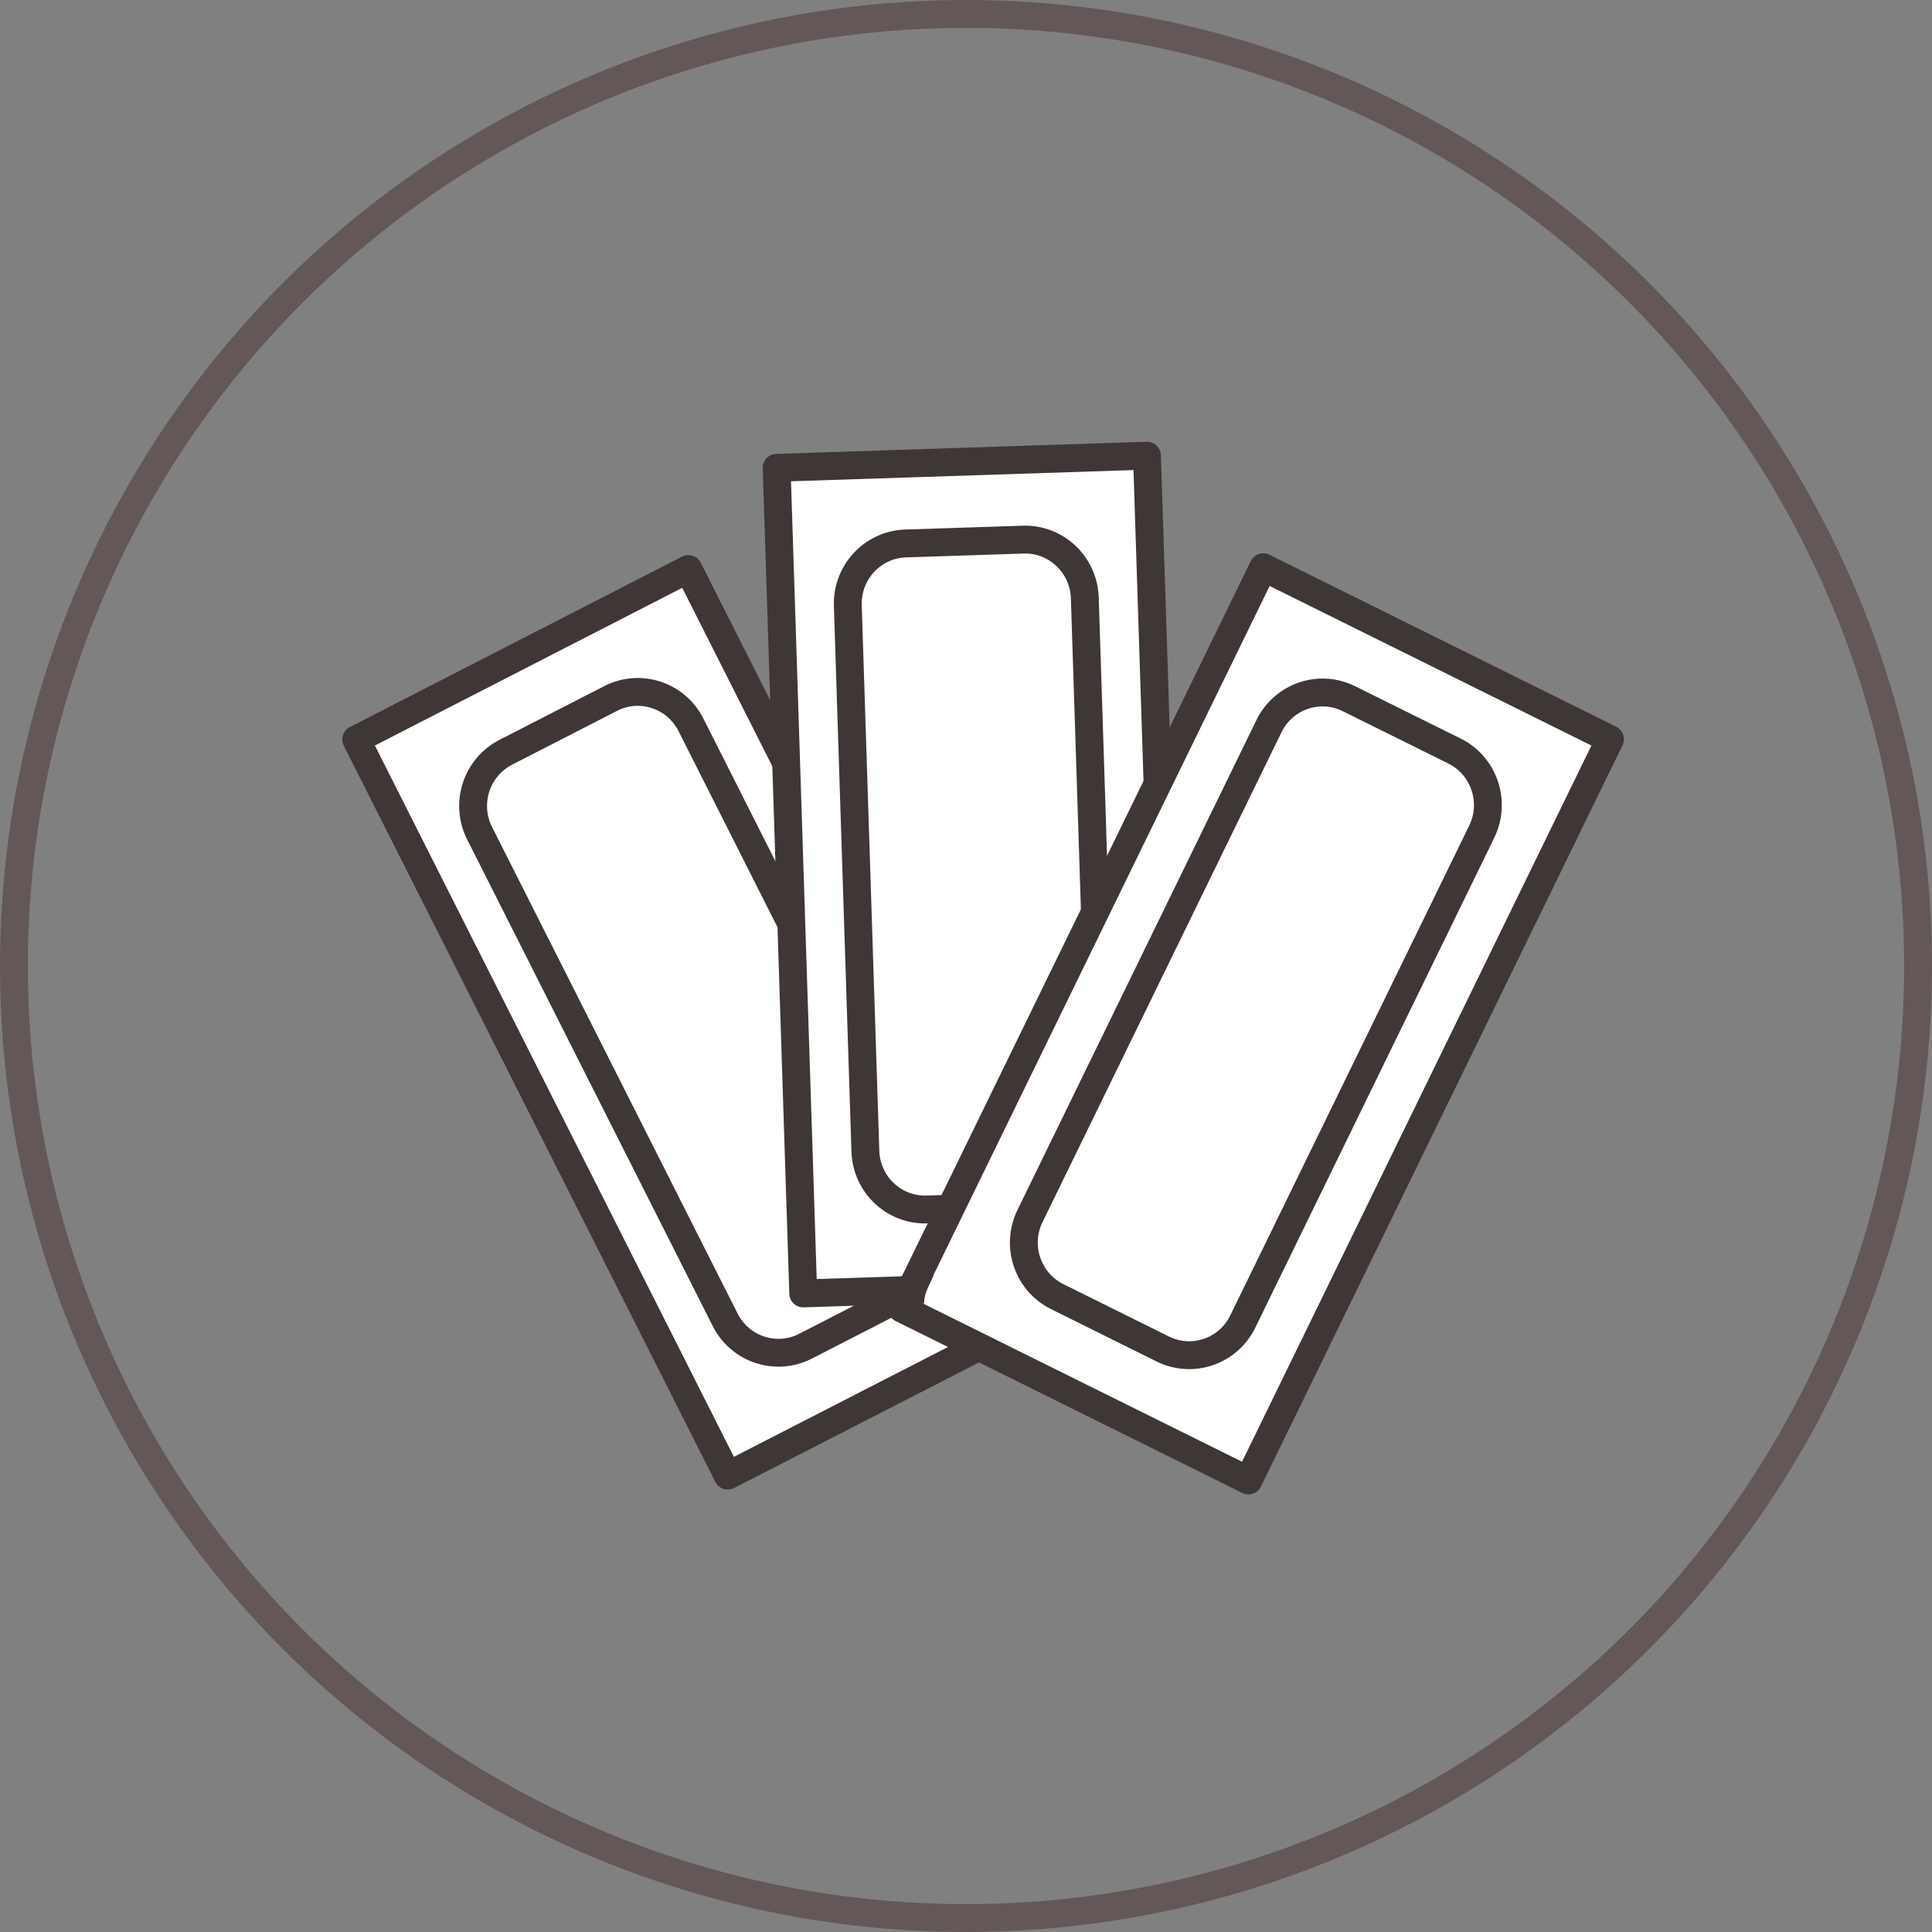
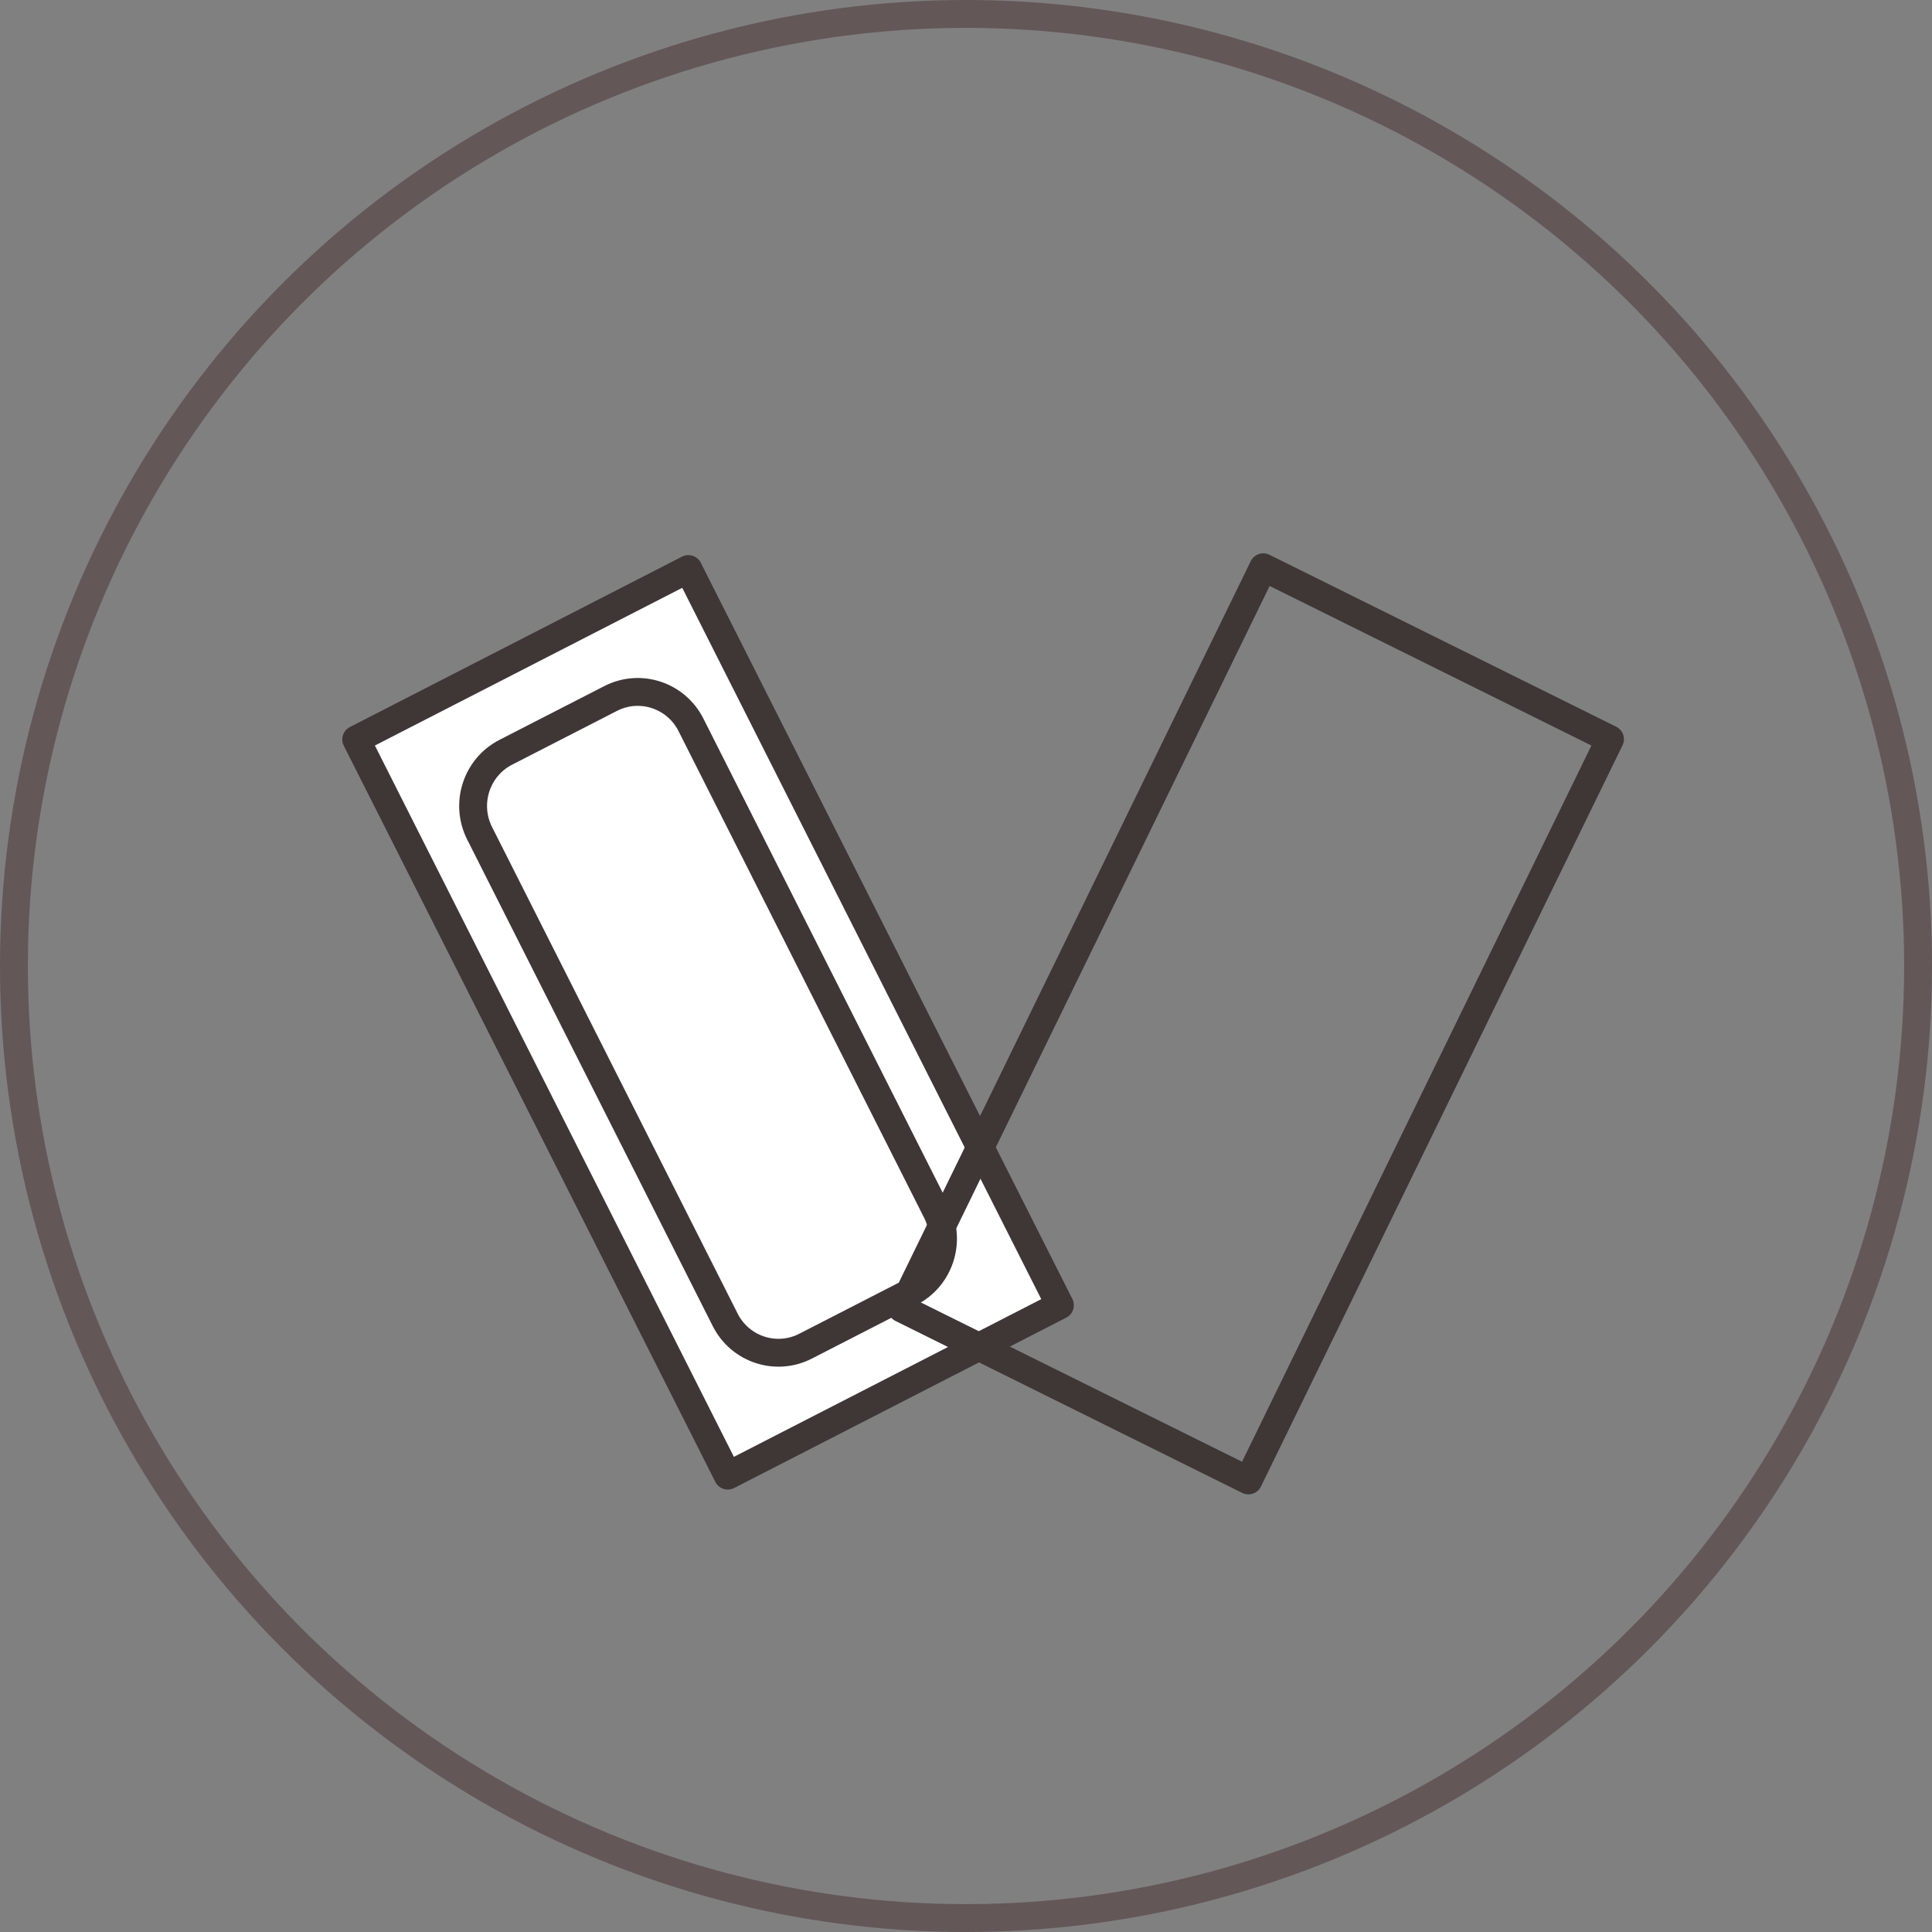
<svg xmlns="http://www.w3.org/2000/svg" width="113" height="113" viewBox="0 0 113 113" fill="none">
  <rect x="0" y="0" width="113" height="113" fill="#808080" stroke="none" />
  <circle cx="56.5" cy="56.5" r="55.685" stroke="#645757" stroke-width="1.63" />
  <mask id="mask0_2_6898" style="mask-type:alpha" maskUnits="userSpaceOnUse" x="0" y="0" width="113" height="112">
    <circle cx="56.5" cy="56" r="56" fill="#D9D9D9" />
  </mask>
  <g mask="url(#mask0_2_6898)">
</g>
  <path d="M40.261 33.282L20.835 43.249L42.567 86.308L61.993 76.341L40.261 33.282Z" fill="white" stroke="#3F3636" stroke-width="1.629" stroke-linecap="round" stroke-linejoin="round" />
  <path d="M35.715 40.854L29.581 44C27.862 44.883 27.177 47.004 28.052 48.737L42.415 77.195C43.29 78.928 45.393 79.619 47.113 78.737L53.246 75.59C54.966 74.707 55.65 72.587 54.775 70.853L40.413 42.395C39.538 40.662 37.434 39.971 35.715 40.854Z" stroke="#3F3636" stroke-width="1.629" stroke-linecap="round" stroke-linejoin="round" />
-   <path d="M65.202 26.873L47.019 27.468C45.949 27.503 45.111 28.461 45.148 29.608L46.564 73.56C46.6 74.707 47.498 75.608 48.568 75.573L66.751 74.977C67.822 74.942 68.659 73.984 68.622 72.838L67.207 28.885C67.17 27.739 66.272 26.838 65.202 26.873Z" fill="white" />
-   <path d="M67.085 26.653L45.425 27.362L46.98 75.651L68.64 74.941L67.085 26.653Z" stroke="#3F3636" stroke-width="1.629" stroke-linecap="round" stroke-linejoin="round" />
-   <path d="M59.843 31.562L52.965 31.787C51.037 31.85 49.524 33.478 49.587 35.422L50.615 67.335C50.678 69.279 52.292 70.805 54.22 70.741L61.098 70.516C63.027 70.453 64.539 68.826 64.477 66.881L63.449 34.968C63.386 33.024 61.772 31.499 59.843 31.562Z" stroke="#3F3636" stroke-width="1.629" stroke-linecap="round" stroke-linejoin="round" />
-   <path d="M91.987 41.478L75.585 33.844C74.527 33.352 73.28 33.804 72.799 34.855L54.238 75.393C53.757 76.443 54.224 77.694 55.282 78.186L71.685 85.821C72.742 86.313 73.989 85.86 74.47 84.81L93.031 44.272C93.512 43.221 93.045 41.971 91.987 41.478Z" fill="white" />
  <path d="M94.167 43.235L73.887 33.178L52.738 76.532L73.018 86.589L94.167 43.235Z" stroke="#3F3636" stroke-width="1.629" stroke-linecap="round" stroke-linejoin="round" />
-   <path d="M85.072 43.928L78.897 40.866C77.165 40.007 75.071 40.726 74.22 42.472L60.243 71.124C59.391 72.87 60.105 74.981 61.836 75.839L68.011 78.902C69.743 79.76 71.837 79.041 72.688 77.296L86.665 48.644C87.516 46.898 86.803 44.787 85.072 43.928Z" stroke="#3F3636" stroke-width="1.629" stroke-linecap="round" stroke-linejoin="round" />
</svg>